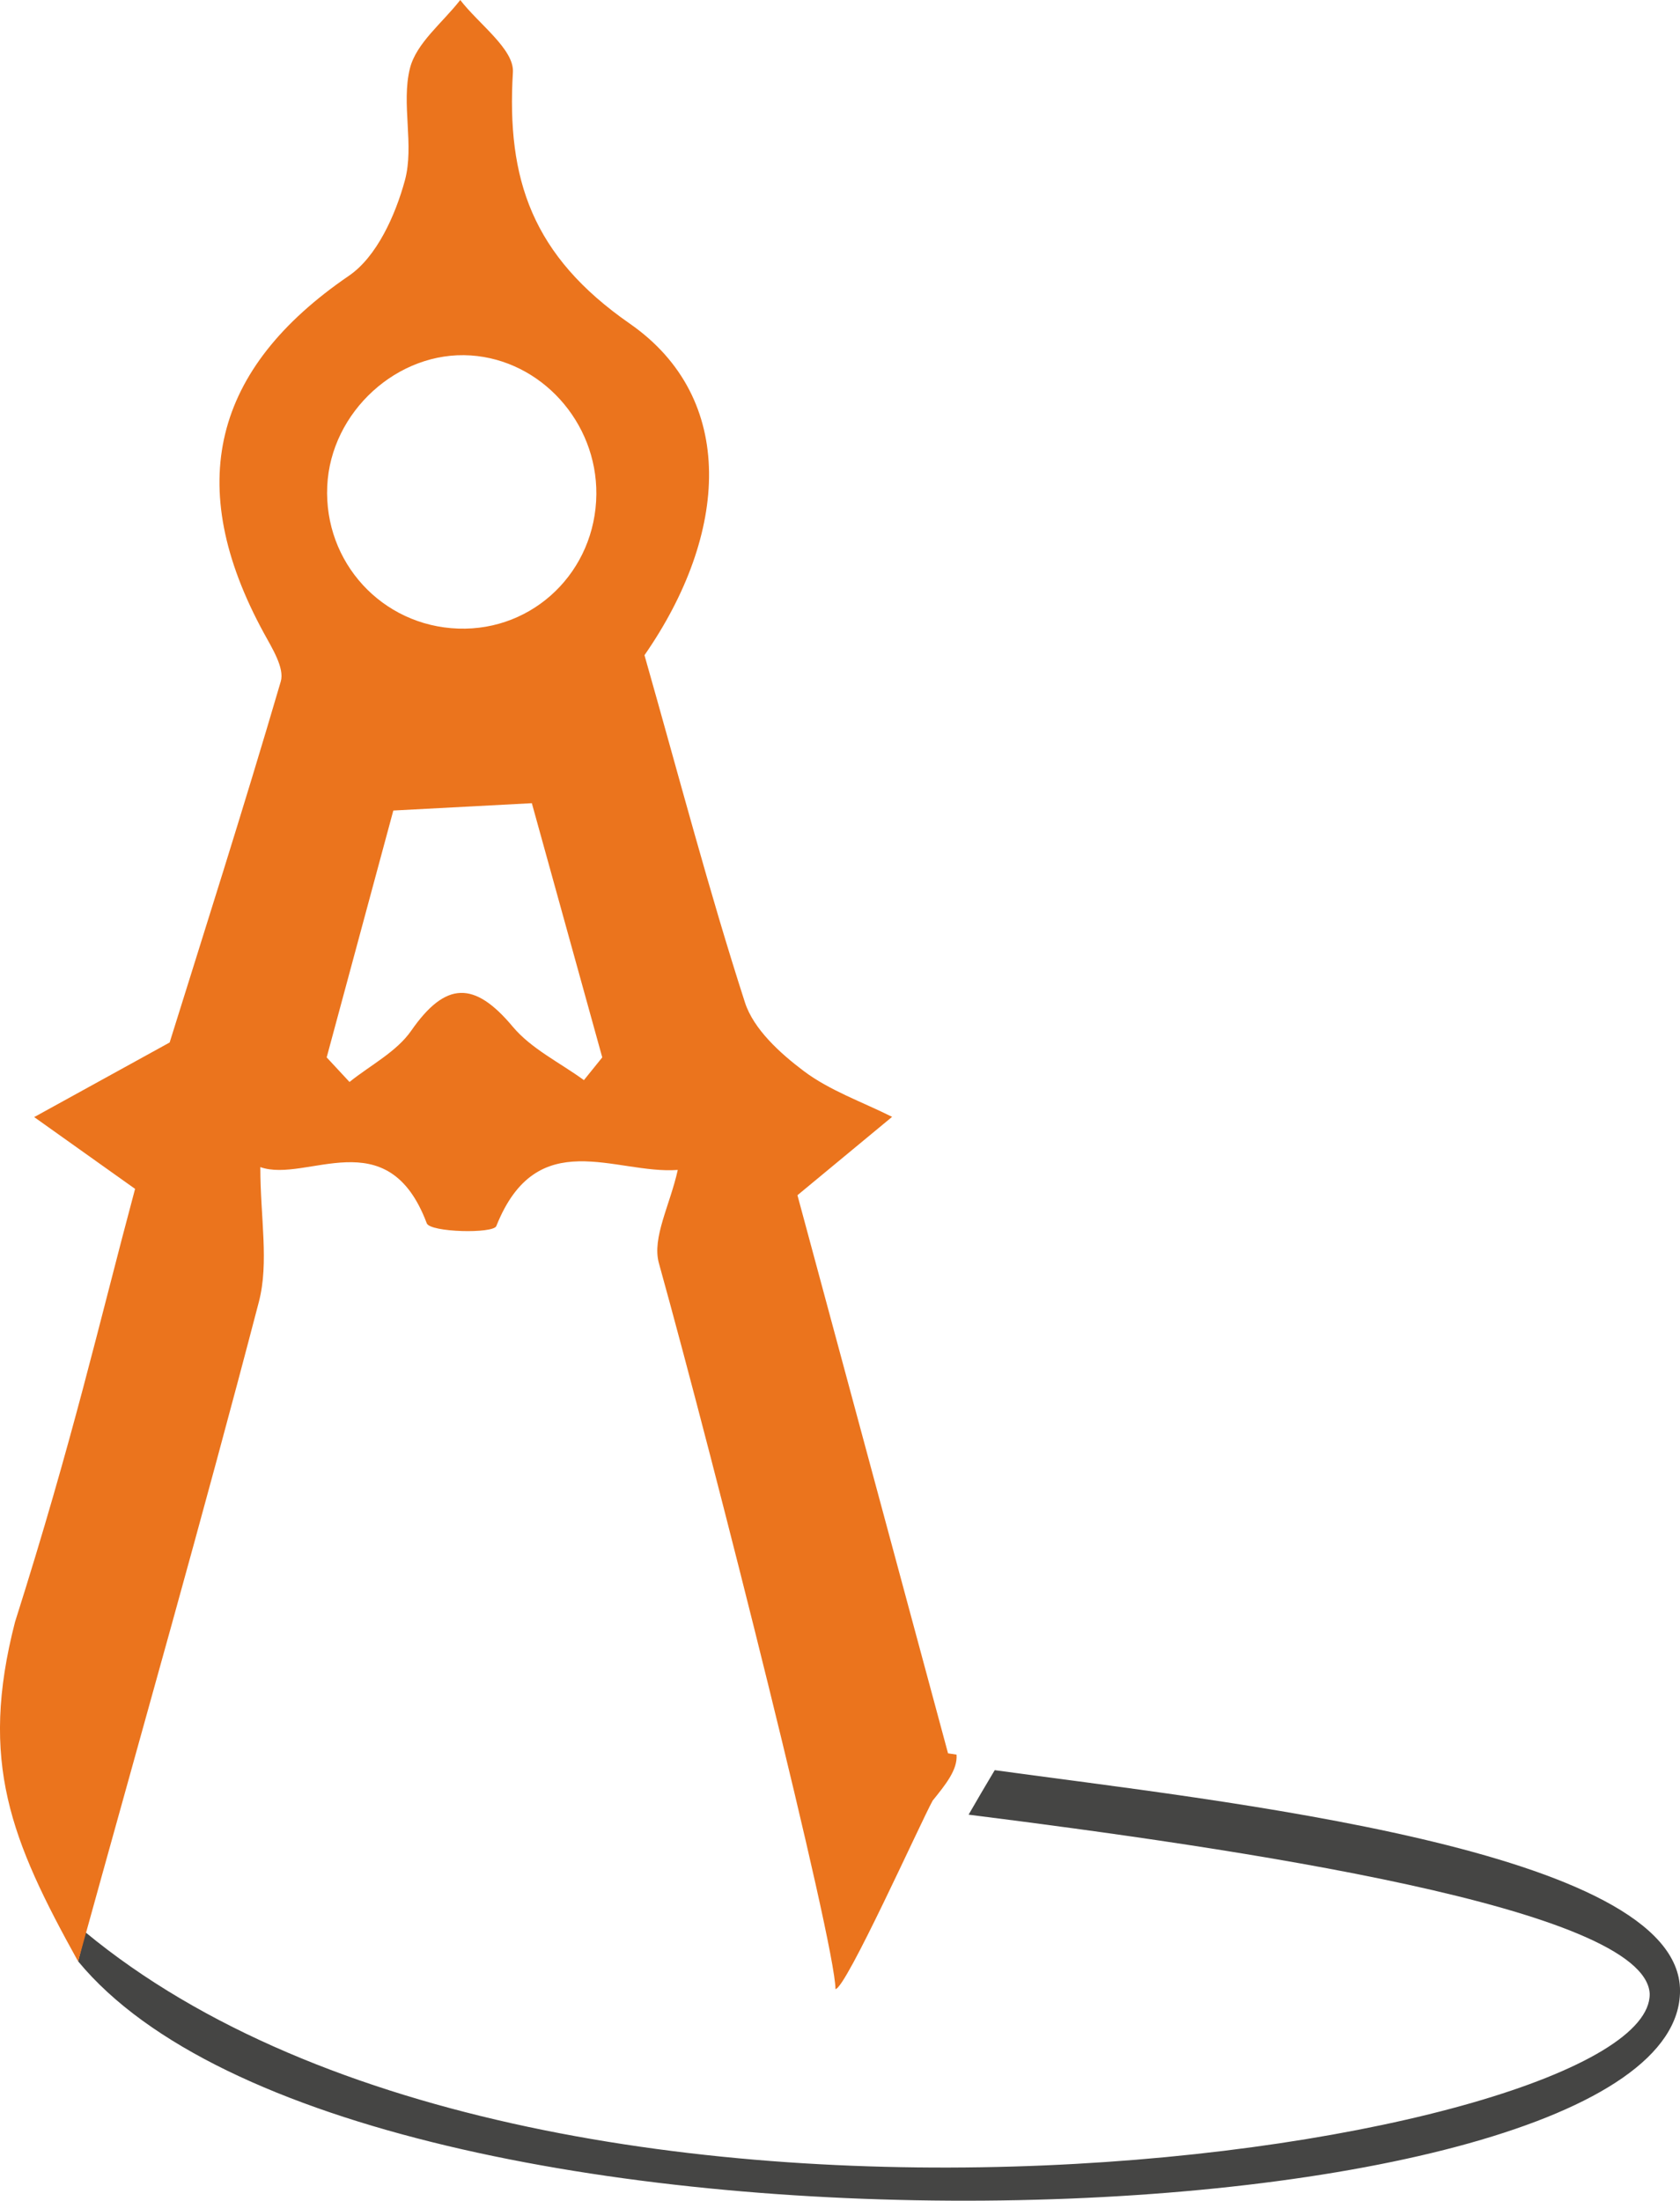
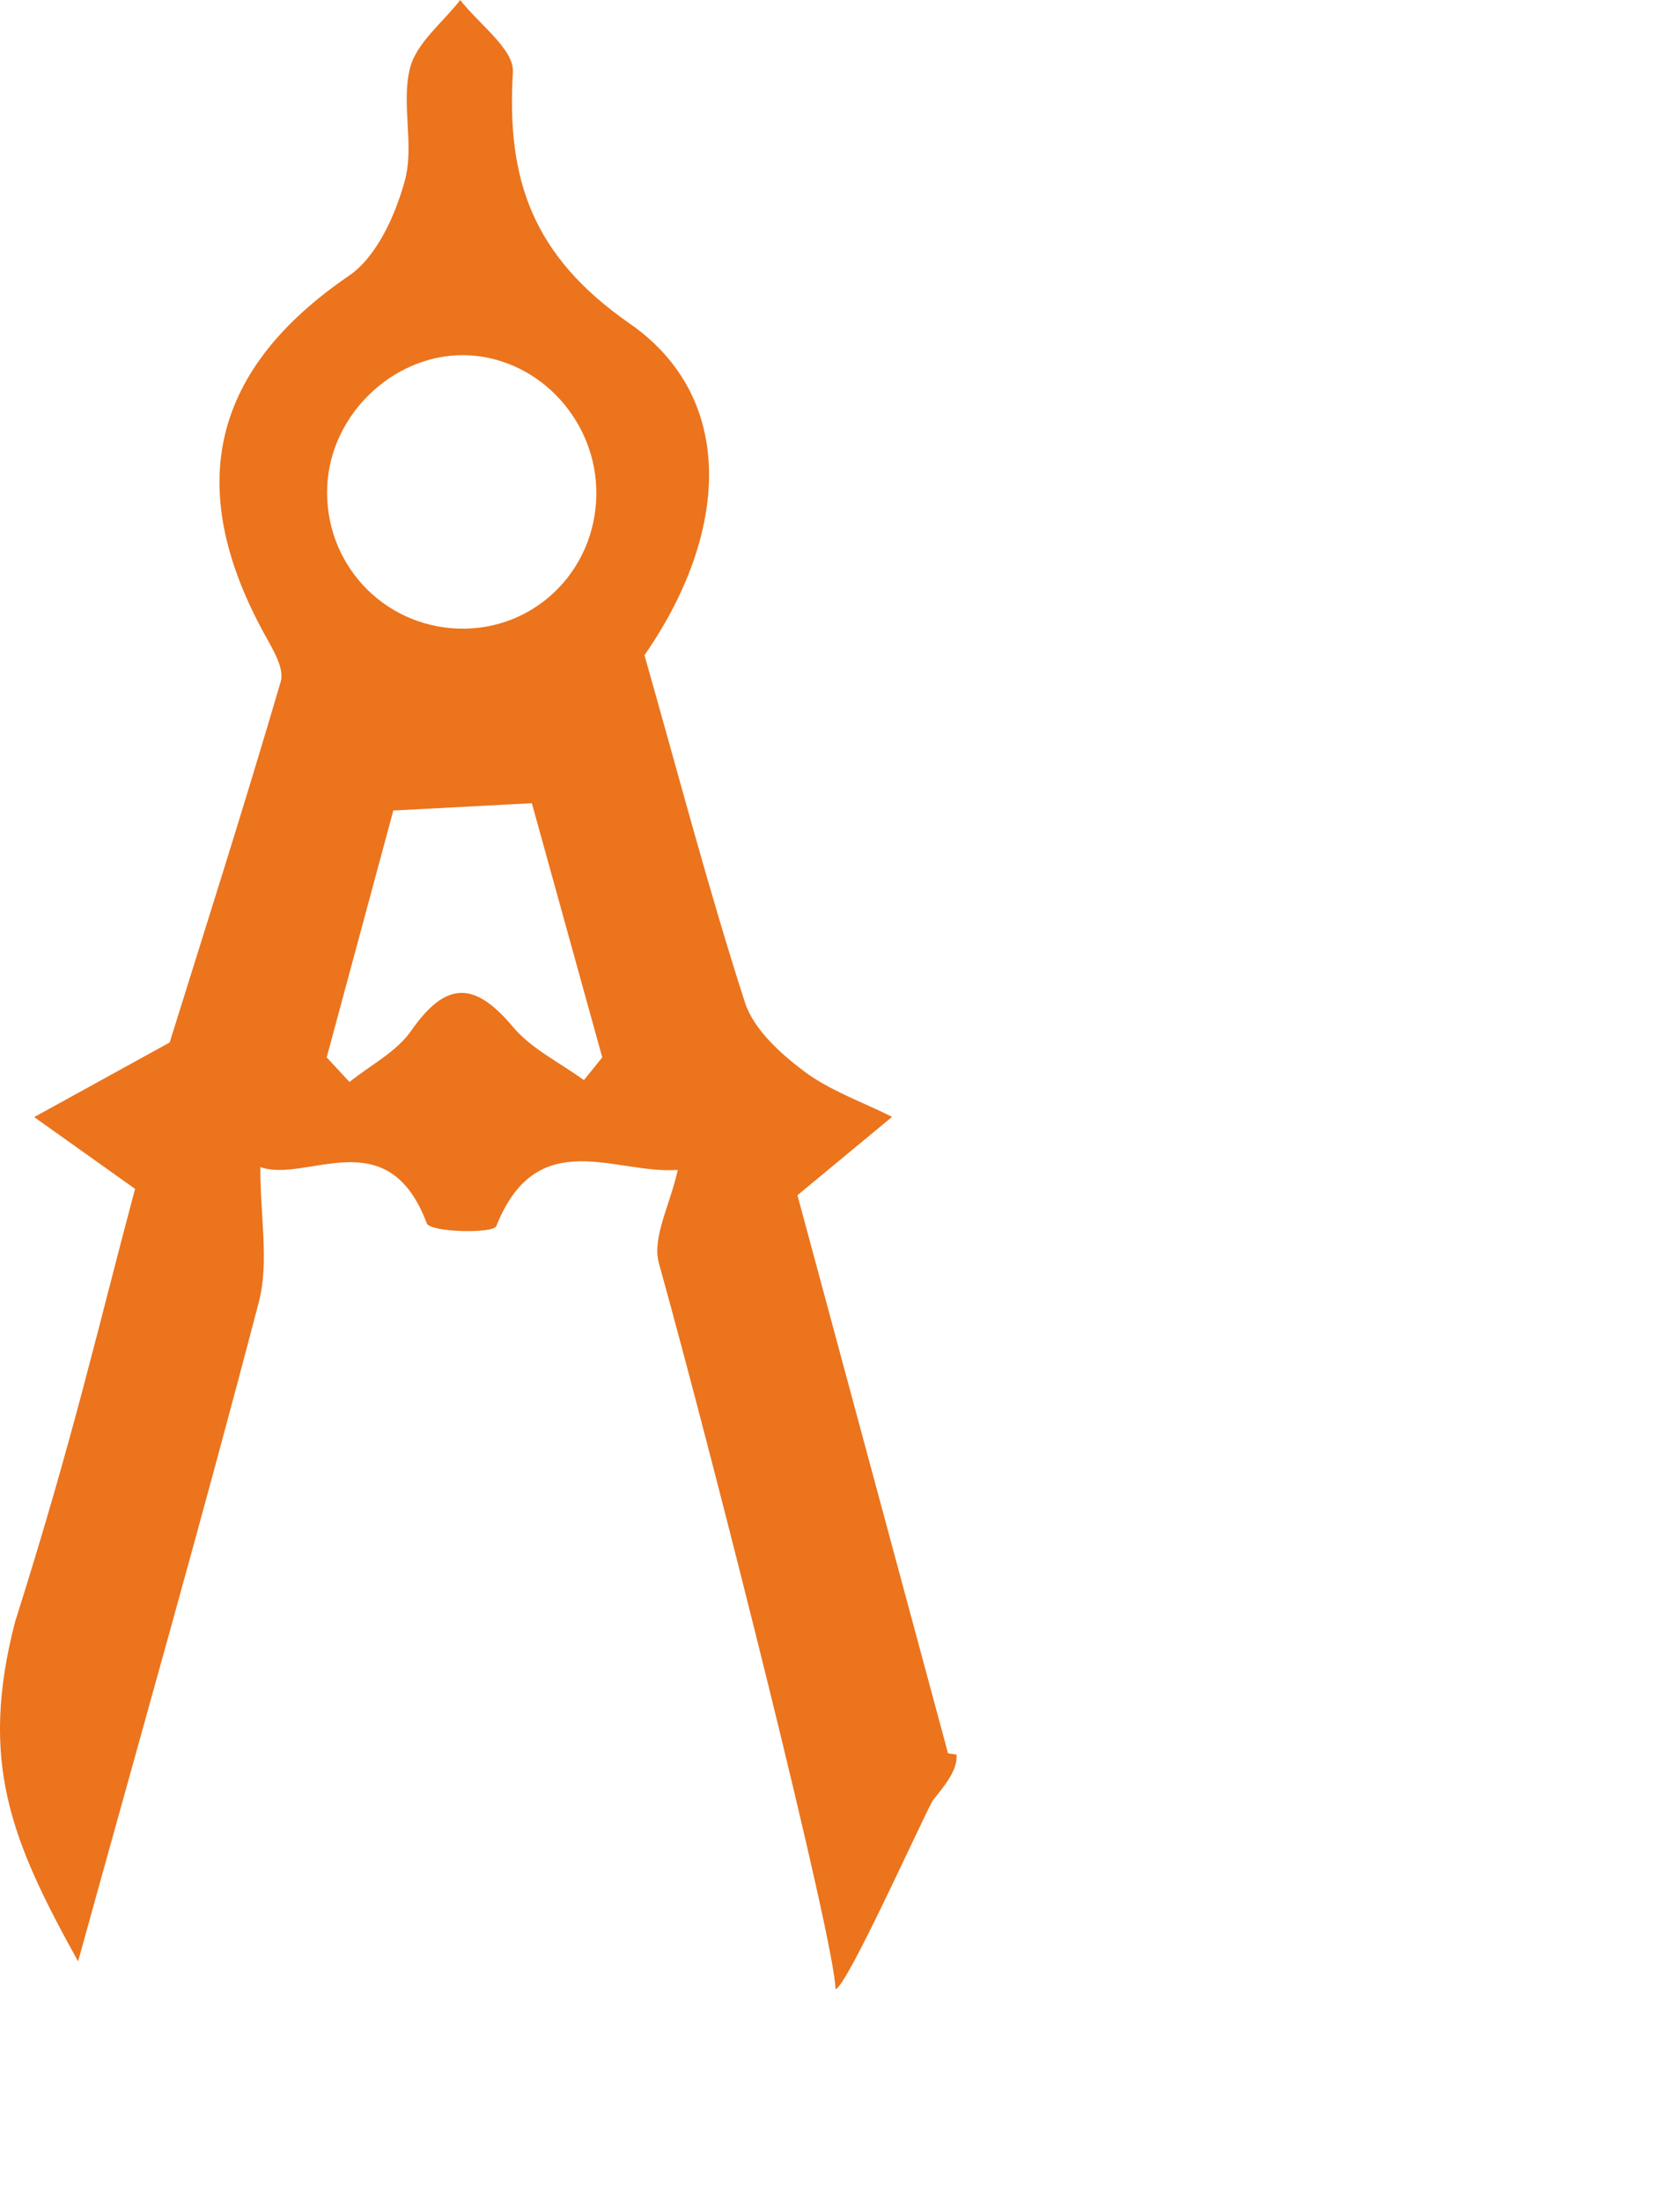
<svg xmlns="http://www.w3.org/2000/svg" version="1.1" x="0px" y="0px" width="56.616px" height="74.135px" viewBox="0 0 56.616 74.135" style="enable-background:new 0 0 56.616 74.135;" xml:space="preserve">
  <style type="text/css">
	.st0{fill:#454544;}
	.st1{fill:#EB741D;}
</style>
  <defs>
</defs>
  <g>
-     <path class="st0" d="M33.522,59.631c-0.298,0.497-0.591,0.997-0.88,1.499c9.003,1.134,22.8,3.132,22.953,6.033   c0.073,5.116-36.907,10.997-52.72-2.075c-0.081,0.328-0.161,0.656-0.241,0.984c9.448,11.443,53.983,9.721,53.983,0.988   C56.616,62.284,41.004,60.662,33.522,59.631z" />
    <path class="st1" d="M32.235,59.107c-0.095-0.014-0.196-0.029-0.286-0.043c-1.666-6.174-3.446-12.766-5.075-18.801   c1.312-1.086,2.251-1.863,3.19-2.64c-1.003-0.503-2.1-0.882-2.982-1.546c-0.799-0.602-1.687-1.41-1.977-2.307   c-1.212-3.754-2.214-7.576-3.386-11.699c2.835-4.08,3.132-8.648-0.496-11.169c-3.288-2.285-4.156-4.854-3.938-8.47   C17.331,1.659,16.134,0.812,15.51,0c-0.59,0.762-1.483,1.449-1.696,2.305c-0.299,1.199,0.154,2.59-0.17,3.775   c-0.32,1.172-0.946,2.568-1.886,3.21c-4.573,3.126-5.589,7.049-2.864,12.039c0.277,0.507,0.7,1.176,0.568,1.627   c-1.269,4.33-2.643,8.629-3.745,12.162c-1.888,1.04-3.227,1.776-4.565,2.513c1.078,0.766,2.155,1.533,3.4,2.418   c-1.245,4.647-2.086,8.413-4.046,14.591c-1.216,4.714-0.139,7.35,2.126,11.433c2.171-7.85,4.211-15.011,6.091-22.214   c0.348-1.332,0.05-2.833,0.05-4.543c1.561,0.551,4.291-1.617,5.609,1.893c0.115,0.306,2.239,0.356,2.344,0.093   c1.374-3.449,4.005-1.736,6.115-1.891c-0.263,1.189-0.874,2.284-0.636,3.142c1.892,6.803,5.95,22.922,5.95,24.452   c0.346,0,2.869-5.612,3.274-6.345c-0.352,0.442-0.686,0.884-0.686,1.326c0-0.442,0.334-0.884,0.686-1.326   c0.002-0.004,0.007-0.014,0.009-0.018c0.001,0,0.003,0,0.004,0.001C31.853,60.131,32.278,59.619,32.235,59.107z M15.868,11.974   c2.365,0.16,4.25,2.243,4.229,4.674c-0.022,2.59-2.107,4.616-4.658,4.527c-2.561-0.089-4.528-2.228-4.411-4.798   C11.142,13.87,13.41,11.808,15.868,11.974z M19.678,36.386c-0.811-0.592-1.776-1.055-2.401-1.803   c-1.292-1.545-2.261-1.527-3.419,0.138c-0.496,0.713-1.375,1.16-2.08,1.727c-0.256-0.276-0.512-0.552-0.769-0.828   c0.733-2.715,1.467-5.431,2.246-8.316c1.463-0.077,2.883-0.152,4.668-0.247c0.773,2.789,1.573,5.676,2.373,8.563   C20.09,35.877,19.884,36.131,19.678,36.386z" />
  </g>
</svg>